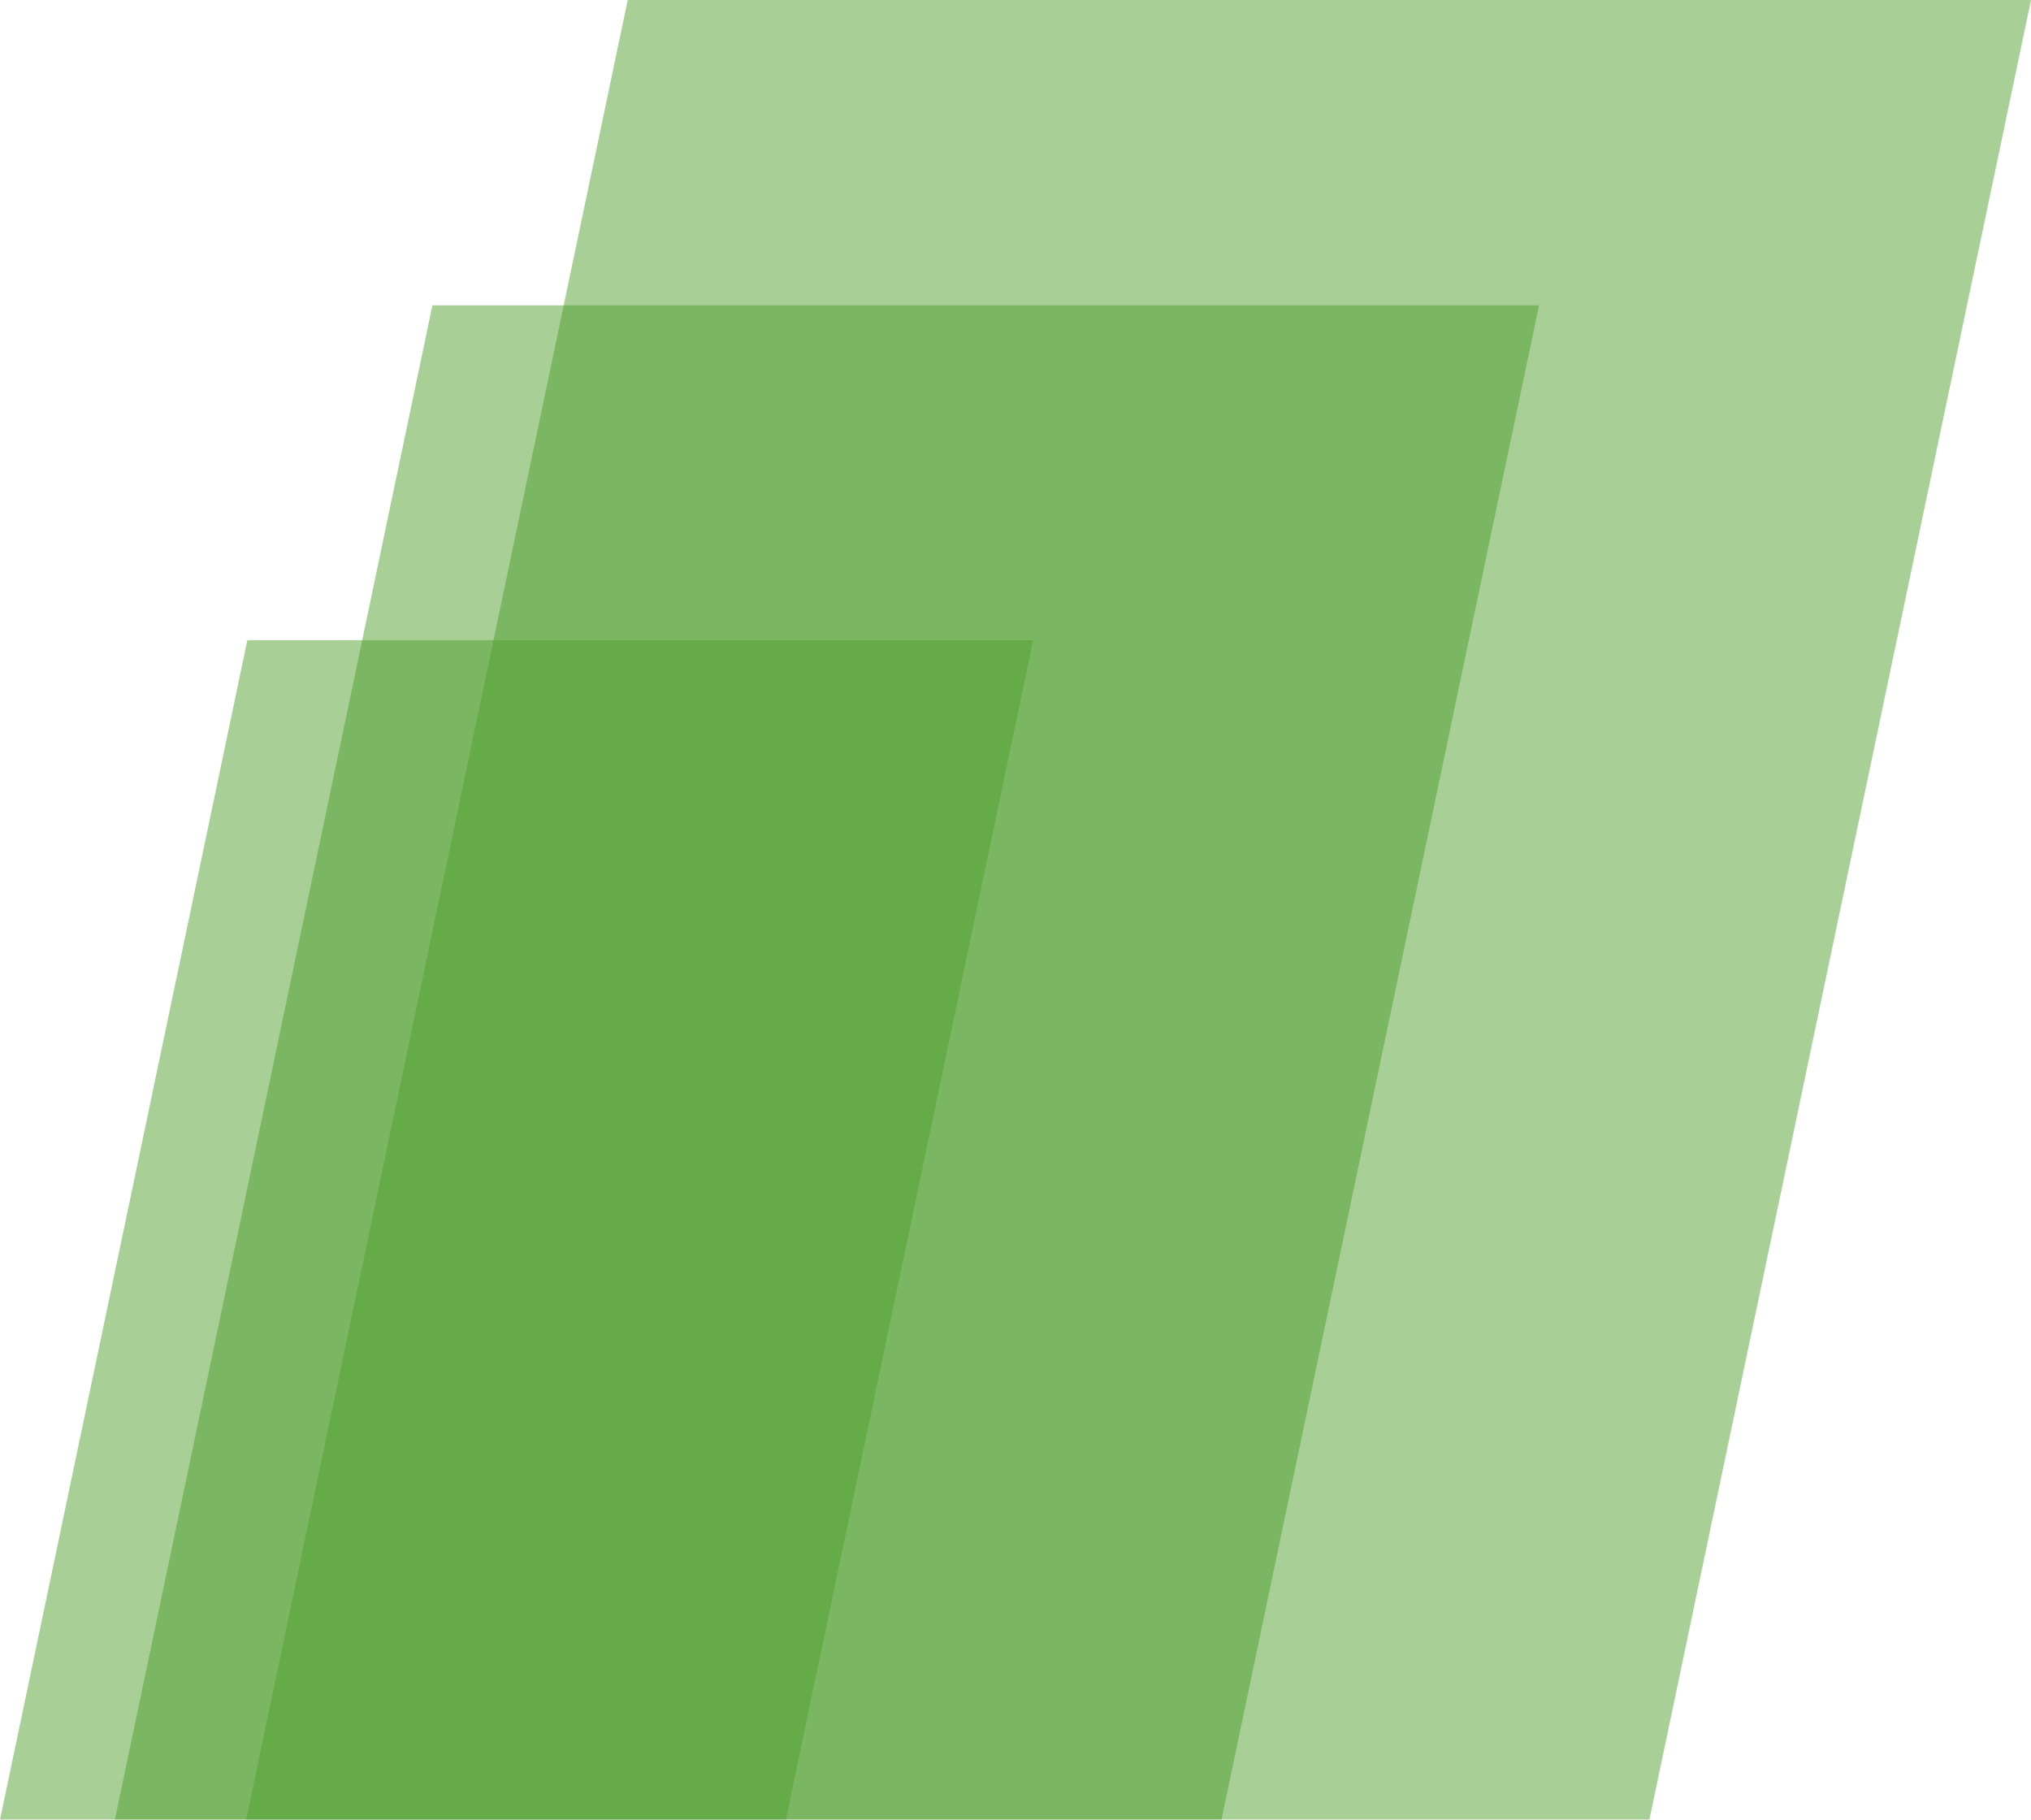
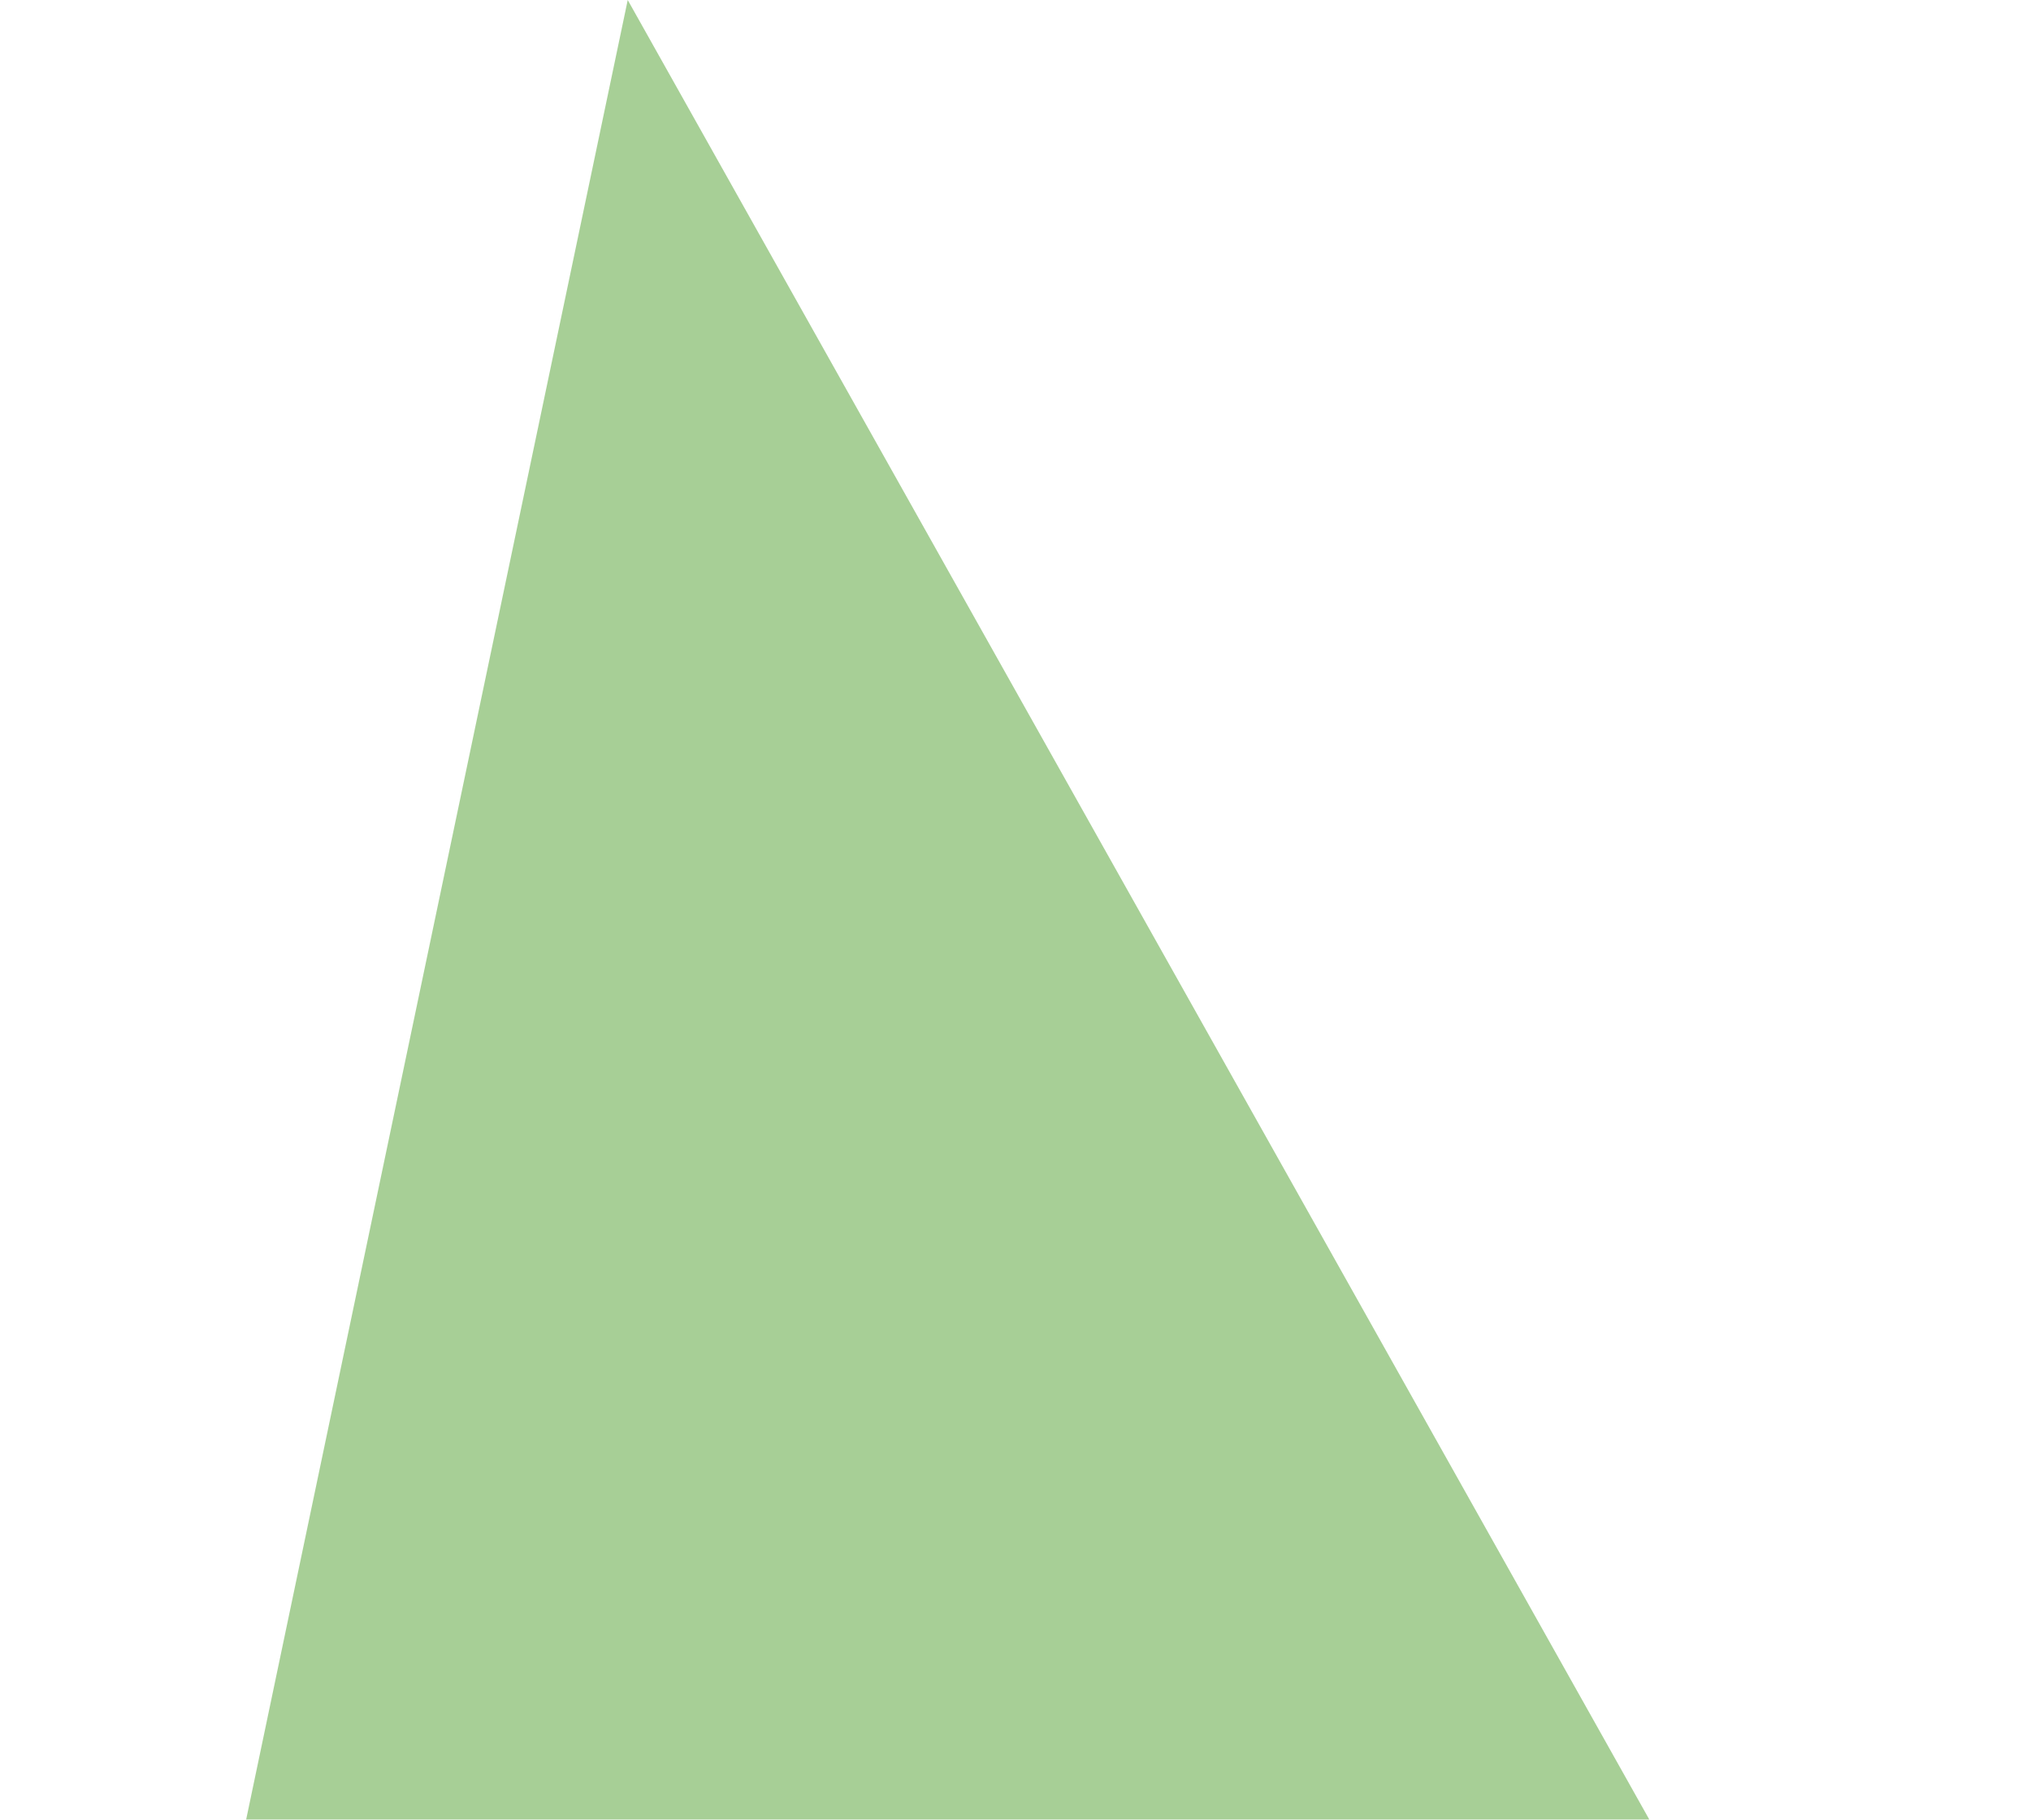
<svg xmlns="http://www.w3.org/2000/svg" width="139.197" height="124.7" viewBox="0 0 139.197 124.7">
  <defs>
    <clipPath id="a">
      <rect width="122.329" height="124.7" fill="#50a02e" />
    </clipPath>
    <clipPath id="b">
-       <rect width="97.609" height="103.777" fill="#50a02e" />
-     </clipPath>
+       </clipPath>
    <clipPath id="d">
      <rect width="70.813" height="80.83" fill="#50a02e" />
    </clipPath>
  </defs>
  <g transform="translate(-569.088 -9475.881)">
    <g transform="translate(585.956 9475.881)" opacity="0.5">
      <g clip-path="url(#a)">
-         <path d="M582.364,0,556.21,124.7h96.176L678.54,0Z" transform="translate(-556.21 0)" fill="#50a02e" />
+         <path d="M582.364,0,556.21,124.7h96.176Z" transform="translate(-556.21 0)" fill="#50a02e" />
      </g>
    </g>
    <g transform="translate(576.96 9496.804)" opacity="0.5">
      <g clip-path="url(#b)">
        <g clip-path="url(#b)">
-           <path d="M544.577,130.831h75.844L642.186,27.054H566.342Z" transform="translate(-544.577 -27.054)" fill="#50a02e" />
-         </g>
+           </g>
      </g>
    </g>
    <g transform="translate(569.088 9519.75)" opacity="0.5">
      <g clip-path="url(#d)">
        <g transform="translate(0 0.001)">
          <g clip-path="url(#d)">
-             <path d="M534.4,137.554H588.26l16.951-80.83H551.351Z" transform="translate(-534.399 -56.725)" fill="#50a02e" />
-           </g>
+             </g>
        </g>
      </g>
    </g>
  </g>
</svg>